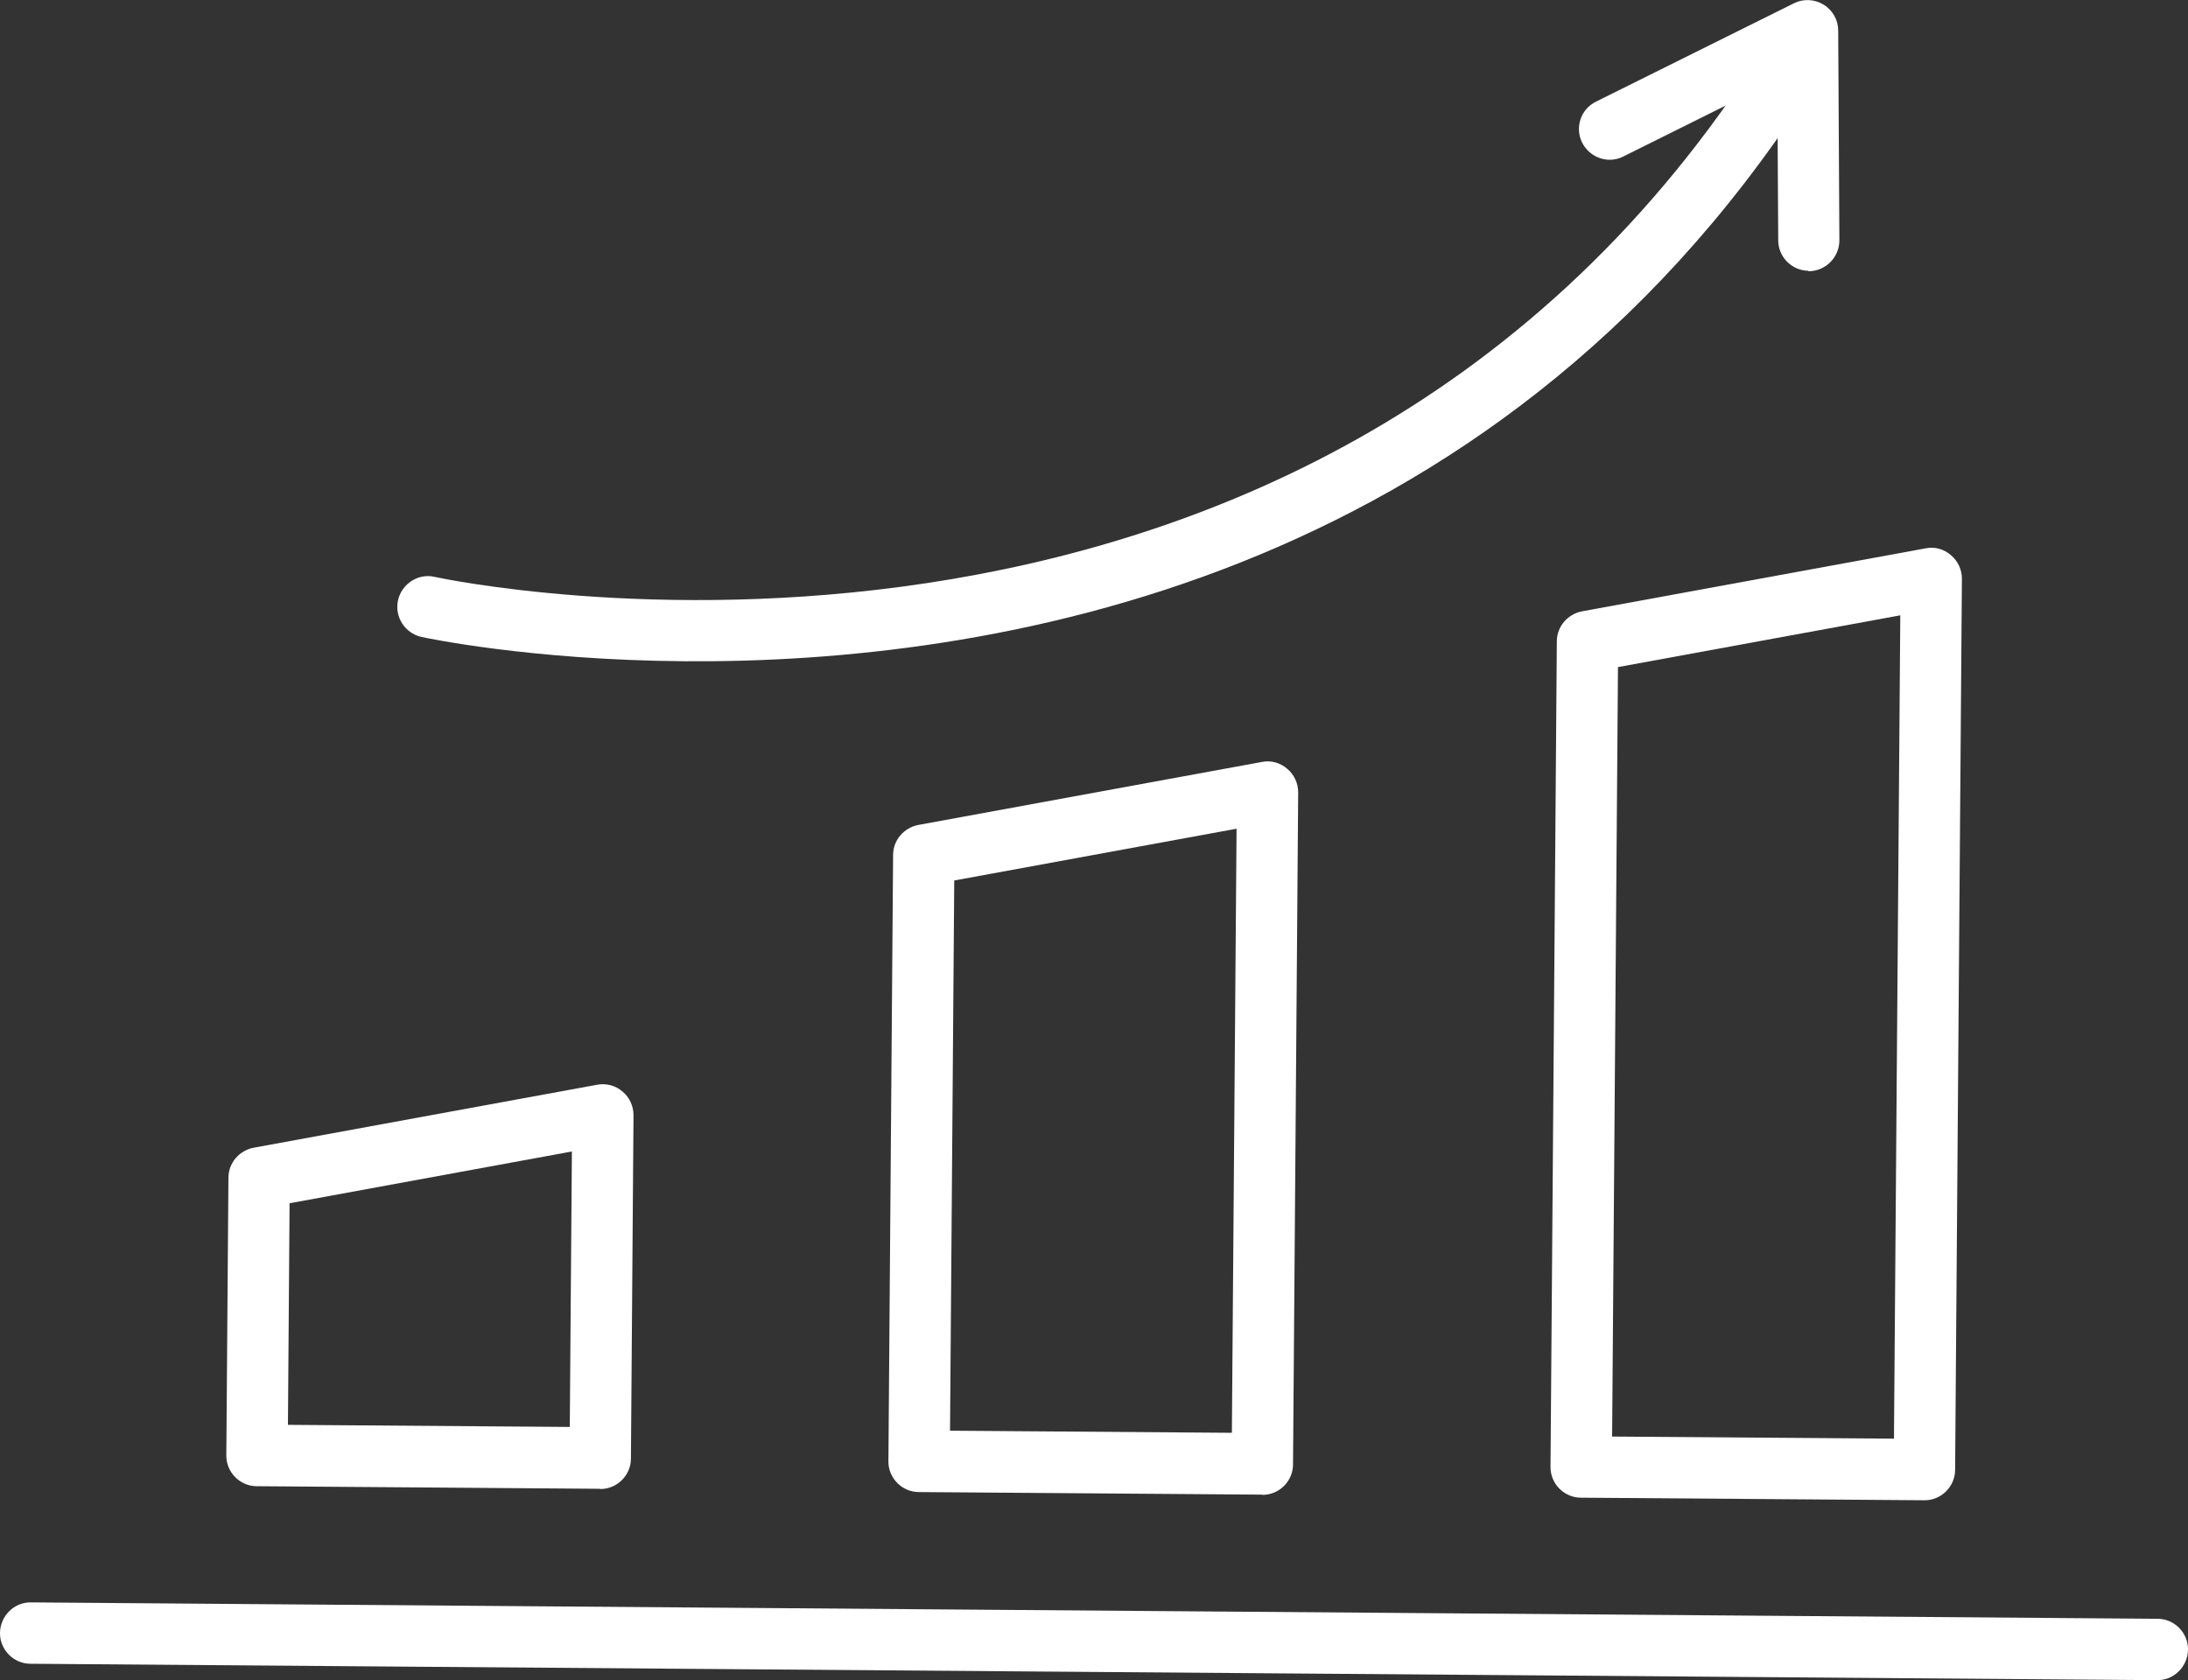
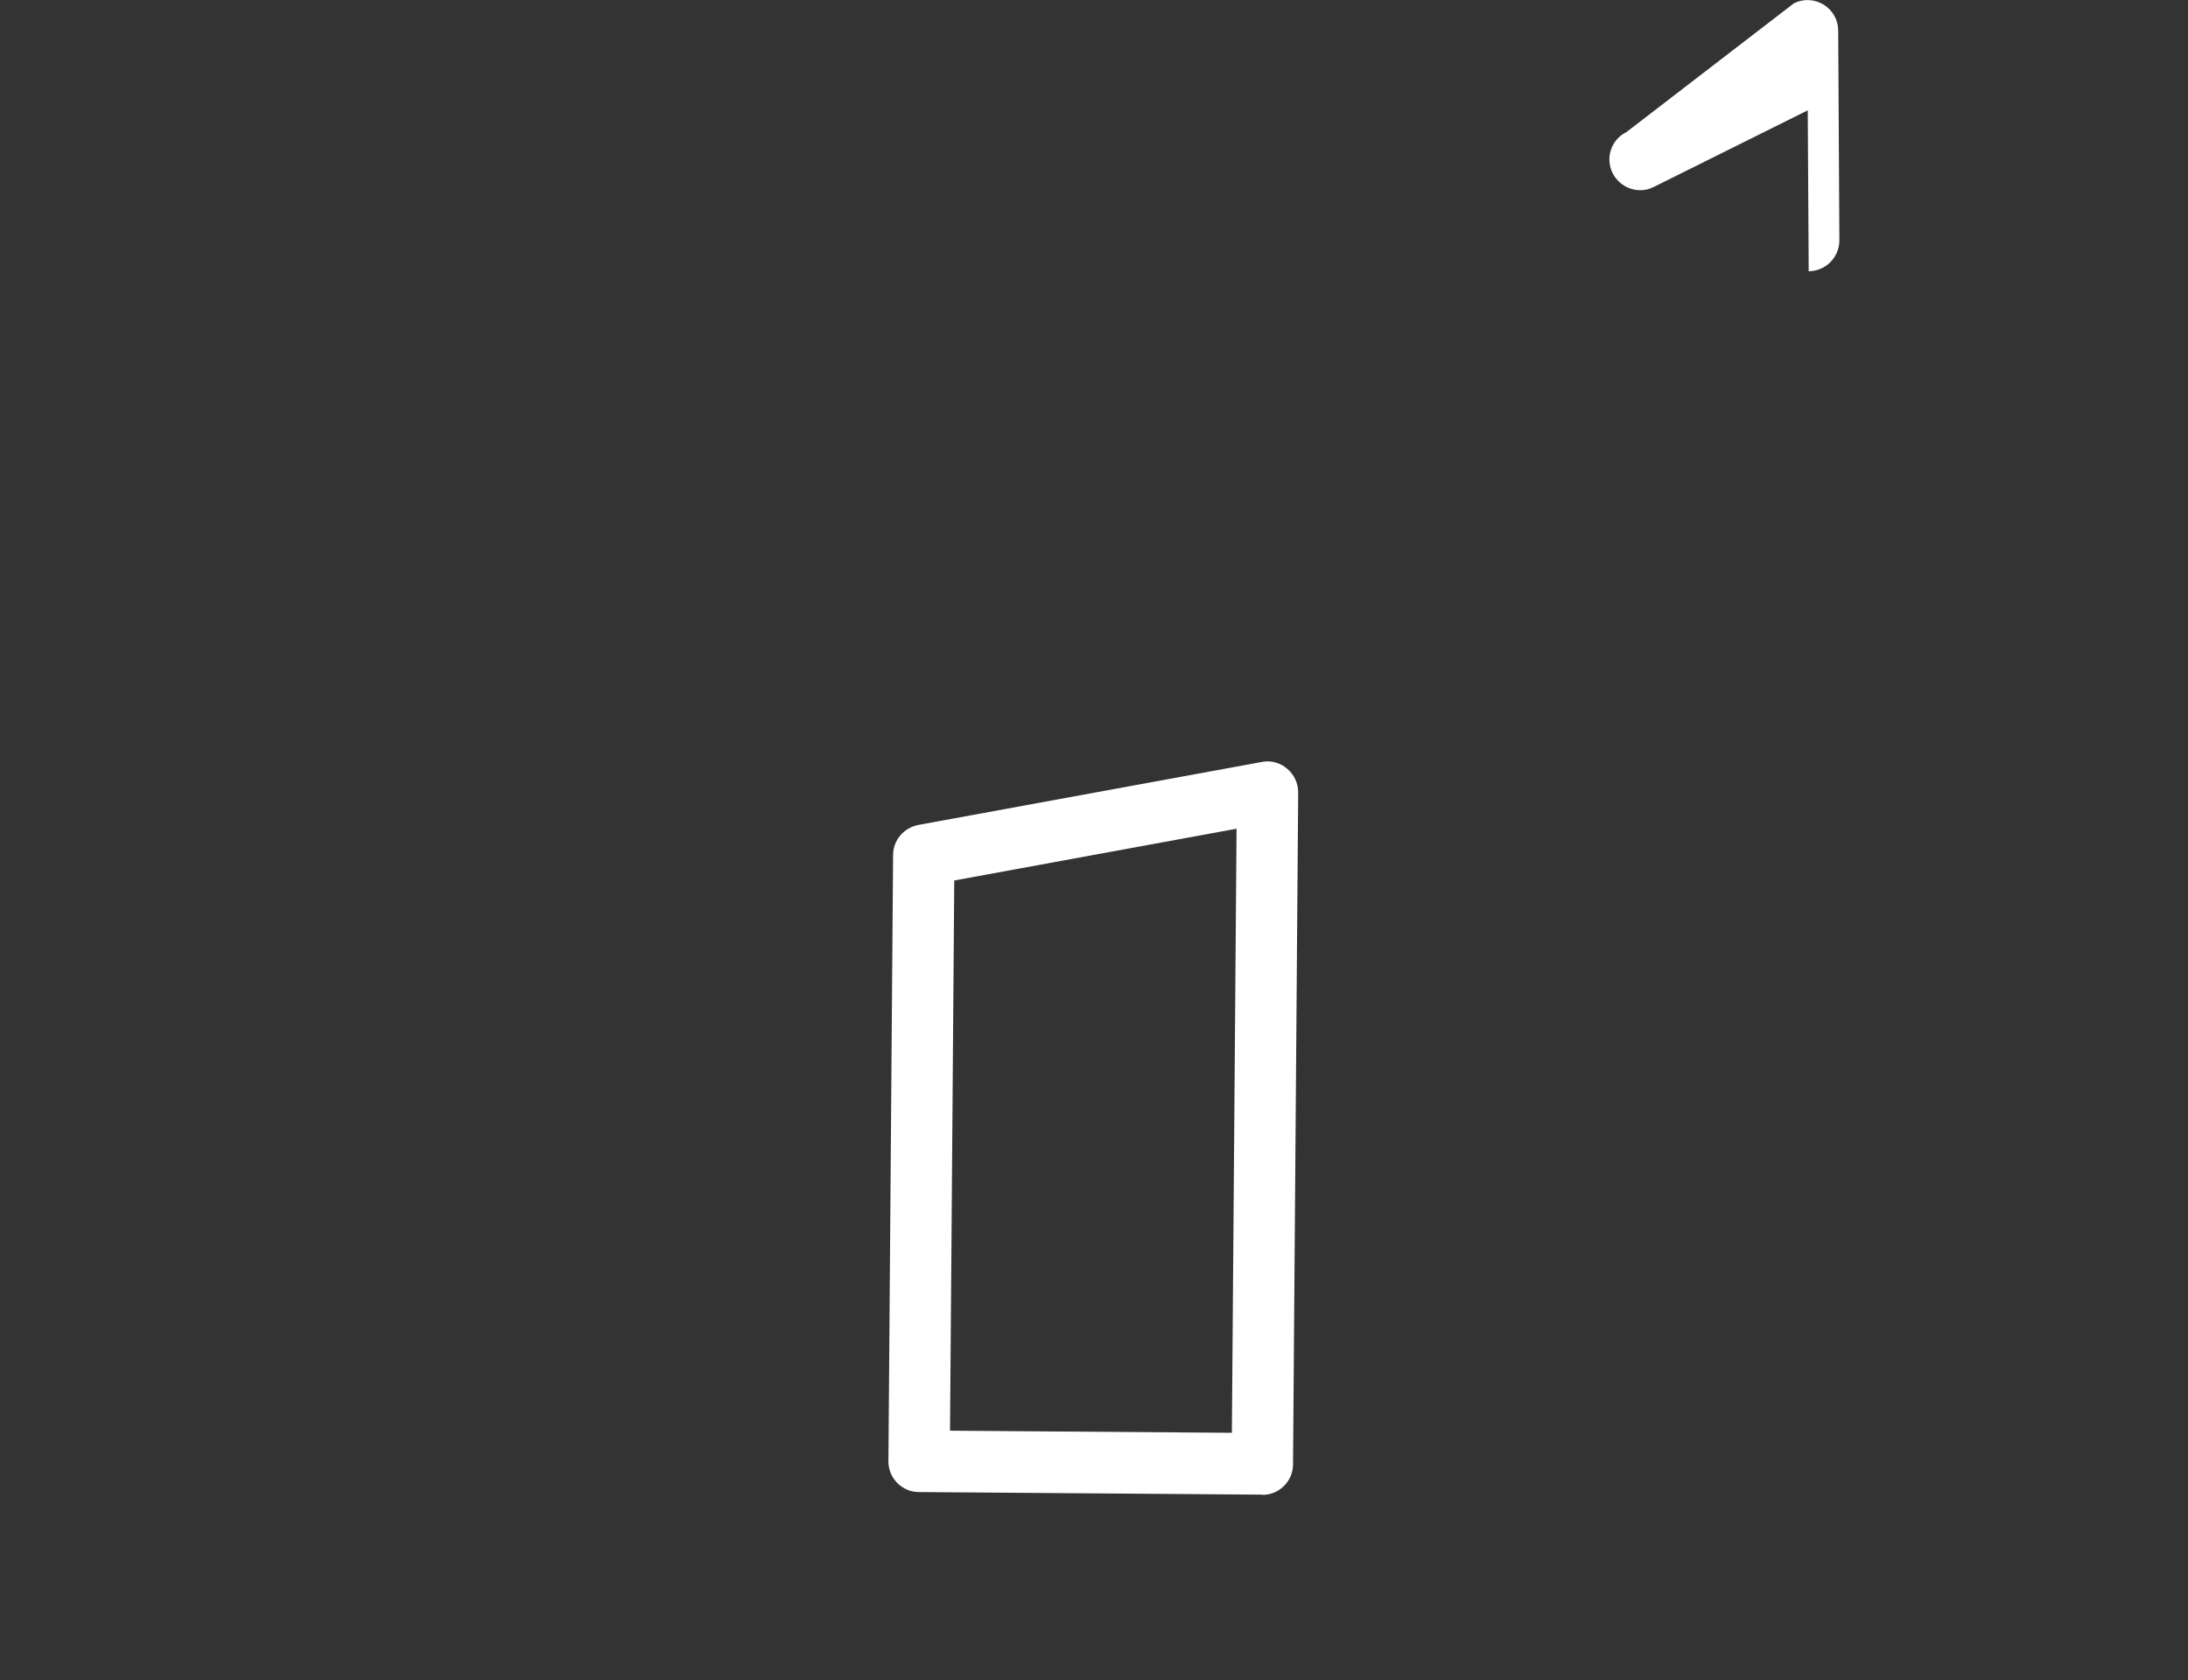
<svg xmlns="http://www.w3.org/2000/svg" id="Layer_1" data-name="Layer 1" viewBox="0 0 93.39 71.73">
  <rect x="0" y="0" width="93.39" height="71.73" fill="#333333" stroke="none" />
  <defs>
    <style>
      .cls-1 {
        fill: #fff;
      }
    </style>
  </defs>
-   <path class="cls-1" d="m92.07,71.73l-90.77-.7c-.72,0-1.31-.6-1.3-1.32s.6-1.31,1.32-1.3l90.77.7c.72,0,1.31.6,1.3,1.32s-.6,1.31-1.32,1.3Z" />
  <g>
-     <path class="cls-1" d="m25.61,63.56l-14.65-.11c-.72,0-1.31-.6-1.3-1.32l.09-11.85c0-.63.46-1.16,1.07-1.28l14.67-2.69c.38-.07.78.03,1.08.29.3.25.47.62.47,1.01l-.11,14.66c0,.72-.6,1.31-1.32,1.3h0Zm-13.32-2.73l12.03.09.09-11.76-12.05,2.21s-.07,9.46-.07,9.46Z" />
    <path class="cls-1" d="m53.87,63.81l-14.65-.11c-.72,0-1.31-.6-1.3-1.32l.2-25.88c0-.63.46-1.16,1.07-1.28l14.67-2.69c.38-.08.78.03,1.08.29.3.25.47.62.47,1.01l-.22,28.69c0,.72-.6,1.31-1.32,1.3h0Zm-13.32-2.73l12.03.09.2-25.79-12.05,2.21s-.18,23.49-.18,23.49Z" />
-     <path class="cls-1" d="m82.13,64.05l-14.65-.11c-.72,0-1.31-.6-1.3-1.32l.27-35.24c0-.63.46-1.16,1.07-1.28l14.67-2.69c.39-.08.78.03,1.08.29.3.25.47.62.47,1.01l-.29,38.04c0,.72-.6,1.31-1.32,1.3Zm-13.32-2.72l12.03.09.27-35.15-12.05,2.21-.25,32.84h0Z" />
-     <path class="cls-1" d="m29.2,28.23c-6.63-.05-11.09-1.01-11.22-1.04-.7-.16-1.15-.86-.99-1.57.16-.7.87-1.16,1.57-.99.37.08,36.9,7.92,56.3-21.9.39-.61,1.21-.78,1.81-.38.61.39.78,1.21.38,1.81-13.51,20.77-34.86,24.17-47.85,24.07Z" />
-     <path class="cls-1" d="m77.2,11.56c-.72,0-1.3-.59-1.3-1.3l-.04-6.85-6.57,3.27c-.64.33-1.43.06-1.76-.59-.32-.65-.06-1.43.59-1.75L76.57.14c.4-.2.88-.18,1.27.06.39.24.62.66.62,1.11l.05,8.95c0,.72-.58,1.31-1.3,1.32h-.02v-.02Z" />
+     <path class="cls-1" d="m77.2,11.56l-.04-6.85-6.57,3.27c-.64.33-1.43.06-1.76-.59-.32-.65-.06-1.43.59-1.75L76.57.14c.4-.2.88-.18,1.27.06.39.24.62.66.62,1.11l.05,8.95c0,.72-.58,1.31-1.3,1.32h-.02v-.02Z" />
  </g>
</svg>